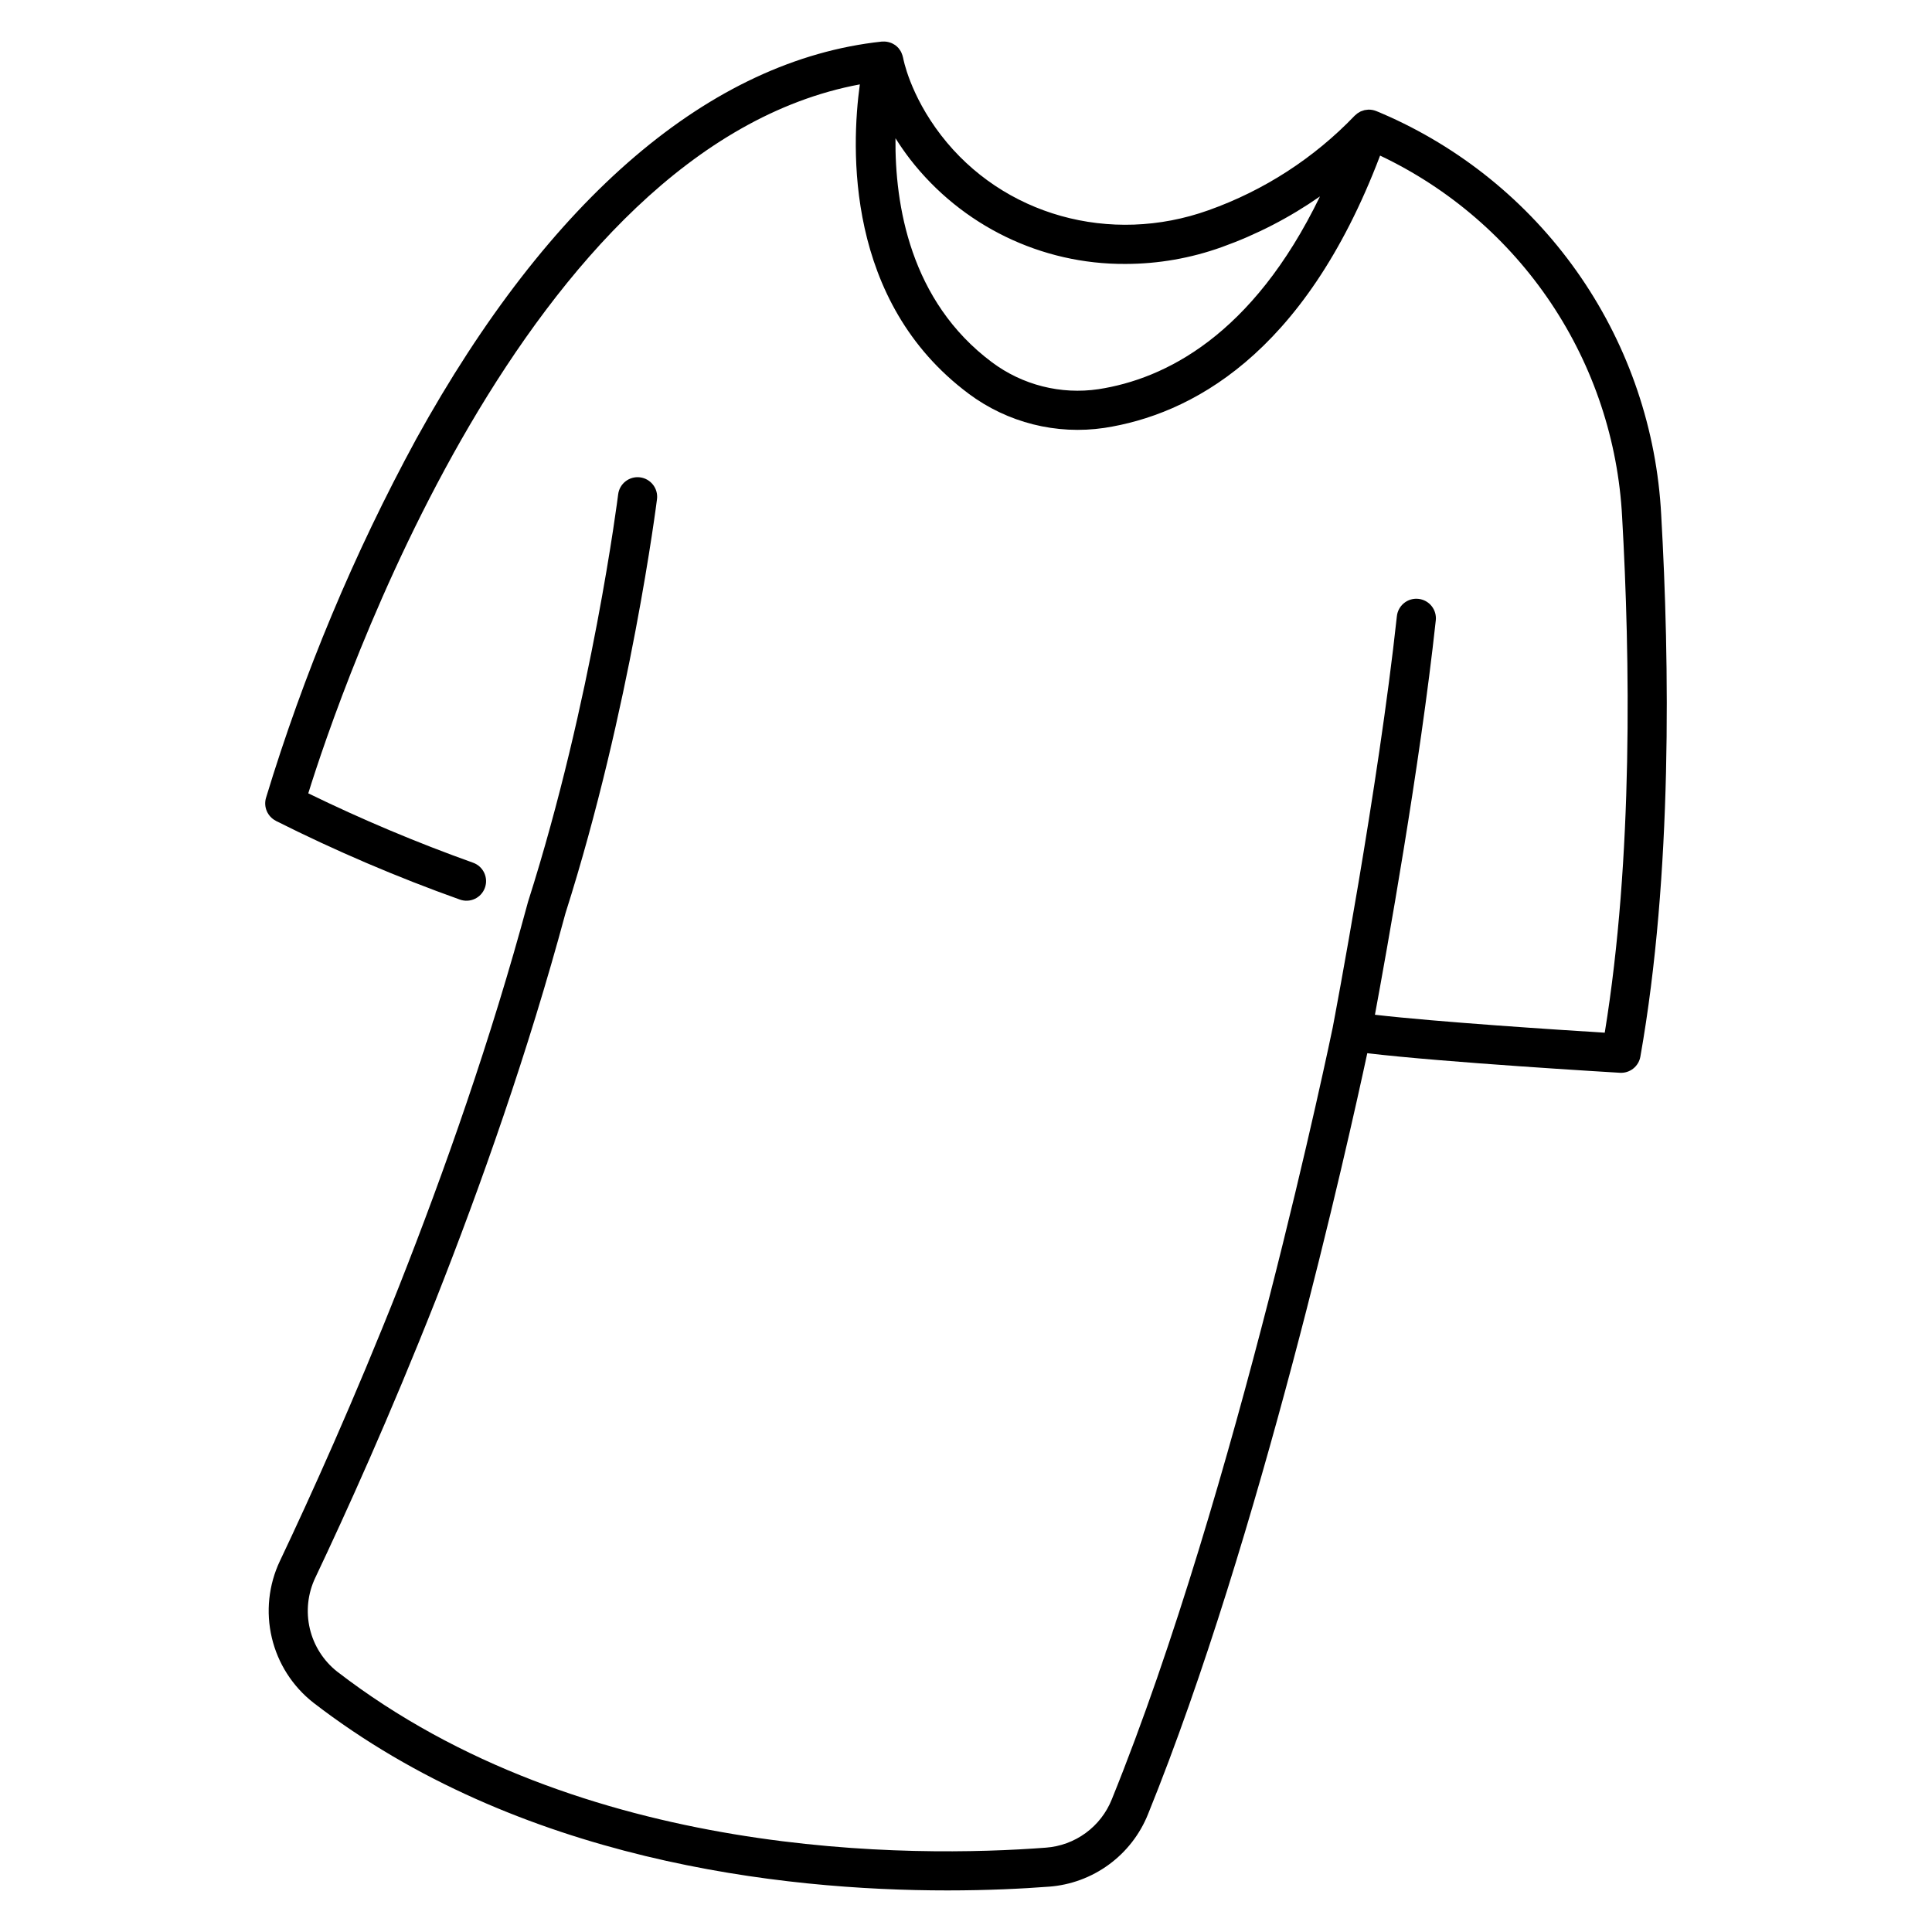
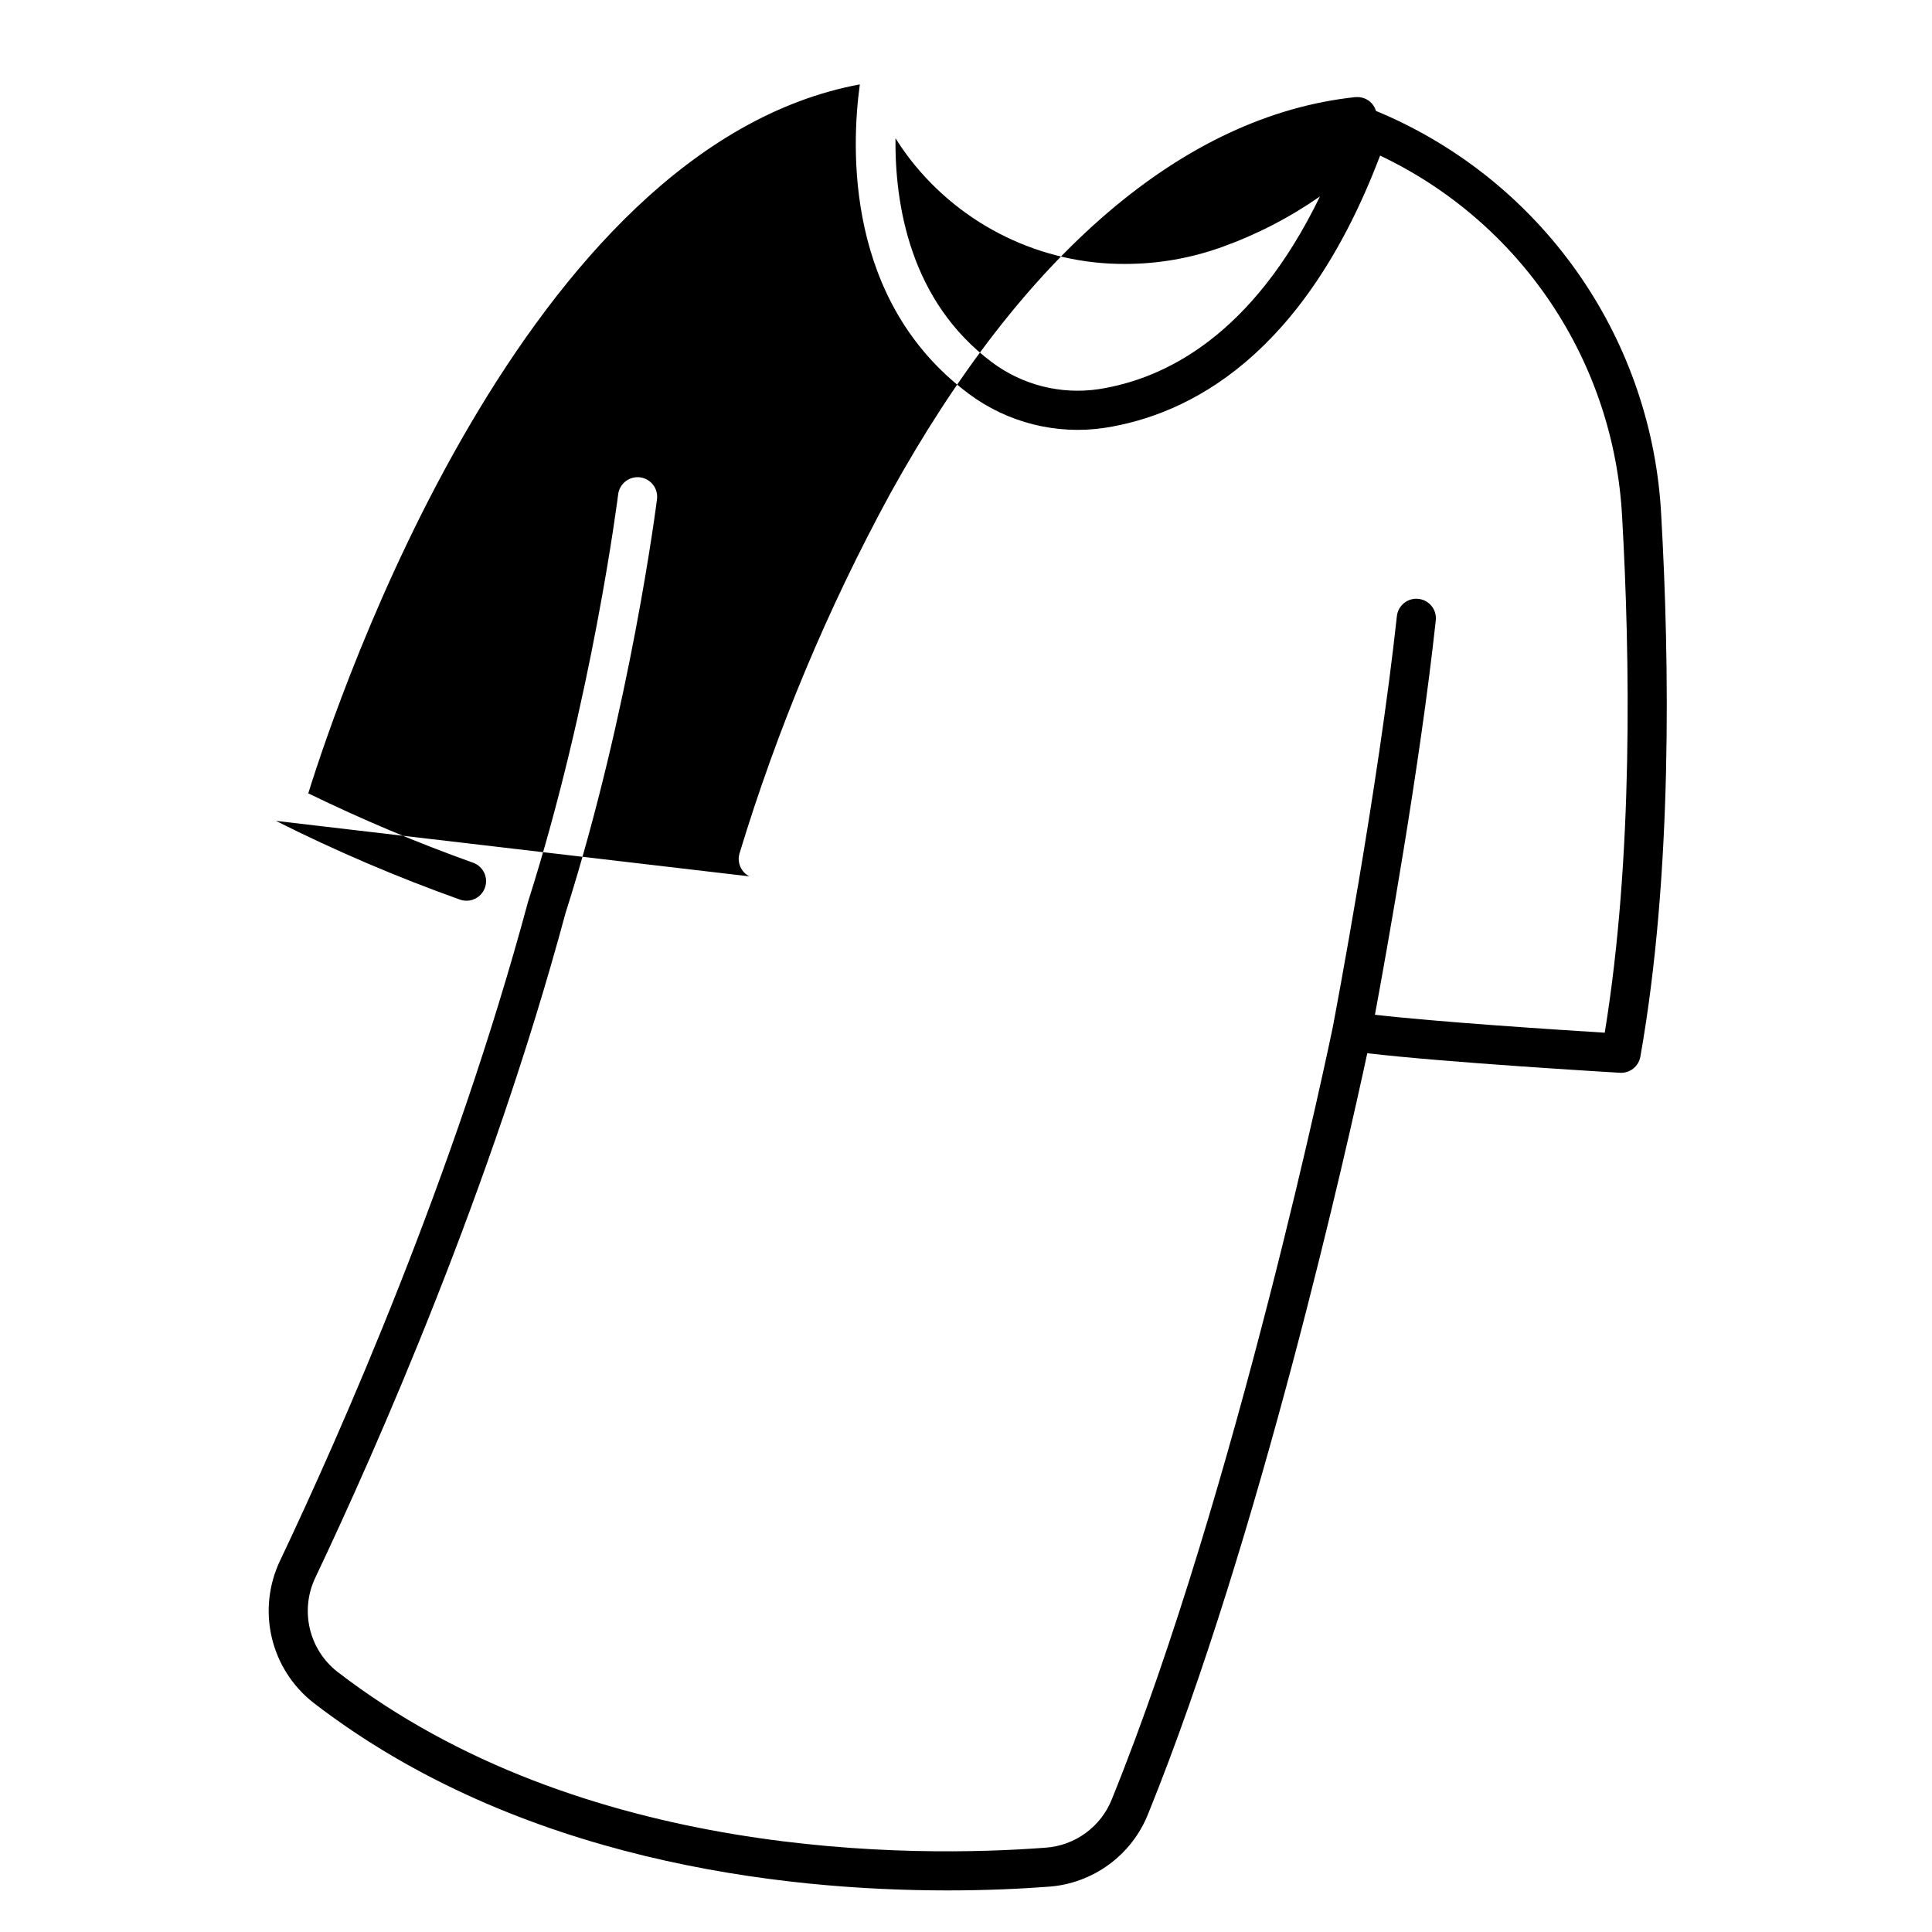
<svg xmlns="http://www.w3.org/2000/svg" fill="#000000" width="800px" height="800px" version="1.1" viewBox="144 144 512 512">
-   <path d="m217.11 361.54c15.809 7.945 32.094 14.91 48.762 20.855 2.695 0.969 5.664-0.43 6.633-3.125 0.973-2.695-0.426-5.668-3.121-6.637-14.891-5.324-29.477-11.461-43.688-18.391 8.195-26.336 57.211-171.32 146.17-187.88-2.293 16.695-3.941 57.516 28.828 81.961l-0.004 0.004c10.309 7.695 23.262 10.957 35.984 9.07 22.355-3.441 52.844-18.863 73.066-72.164 18.336 8.695 33.98 22.188 45.27 39.051 11.293 16.859 17.812 36.465 18.871 56.73 2.106 37.043 2.953 90.293-4.606 136.66-12.035-0.742-44.434-2.844-60.902-4.754 3.012-16.266 11.961-65.977 16.117-104.44l0.004-0.004c0.164-1.379-0.227-2.762-1.09-3.848-0.863-1.086-2.125-1.777-3.504-1.926-1.379-0.152-2.758 0.258-3.832 1.133-1.074 0.875-1.754 2.144-1.887 3.523-4.898 45.32-16.539 106.55-16.996 108.94-0.25 1.223-25.477 123-58.547 204.55-1.422 3.559-3.812 6.644-6.902 8.906-3.09 2.266-6.754 3.613-10.57 3.894-34.863 2.644-122.95 3.391-187.79-46.641l-0.004 0.004c-3.644-2.875-6.207-6.898-7.266-11.418-1.059-4.519-0.551-9.266 1.441-13.461 16.301-34.359 46.594-102.92 66.312-176.12 17.27-54.262 24.191-109.21 24.258-109.76v0.004c0.336-2.832-1.68-5.406-4.512-5.758-2.832-0.348-5.418 1.656-5.781 4.484-0.066 0.539-6.875 54.609-23.887 108-0.012 0.039-0.012 0.078-0.023 0.117-0.012 0.039-0.031 0.07-0.039 0.109-19.508 72.461-49.535 140.41-65.695 174.47l-0.004 0.004c-2.996 6.336-3.754 13.5-2.141 20.32 1.609 6.82 5.488 12.891 11 17.215 54.453 42.02 124.11 49.762 168.04 49.762 10.668 0 19.828-0.457 26.875-0.992v0.004c5.746-0.422 11.262-2.449 15.91-5.856 4.652-3.402 8.254-8.043 10.391-13.395 29.691-73.219 53.066-178.23 58.094-201.63 20.309 2.426 64.902 5.066 66.961 5.188 2.625 0.152 4.949-1.684 5.41-4.273 8.559-48.375 7.727-104.8 5.519-143.61-1.176-22.508-8.523-44.254-21.238-62.863-12.711-18.609-30.301-33.363-50.836-42.641-2.234-1.008-3.504-1.504-3.504-1.504h-0.008c-0.641-0.25-1.328-0.367-2.016-0.352-0.078 0-0.16 0.02-0.238 0.027-0.258 0.016-0.516 0.047-0.773 0.102-0.086 0.02-0.172 0.059-0.258 0.082-0.246 0.062-0.488 0.148-0.723 0.246-0.012 0-0.027 0.008-0.039 0.012-0.078 0.035-0.148 0.09-0.219 0.129-0.219 0.109-0.43 0.234-0.629 0.375-0.117 0.082-0.215 0.184-0.324 0.273-0.133 0.113-0.277 0.211-0.402 0.34-10.785 11.254-24.047 19.84-38.73 25.066-26.059 9.336-54.555 1.352-70.898-19.855-8.328-10.805-10.039-20.383-10.062-20.516-0.012-0.078-0.043-0.148-0.062-0.227-0.031-0.148-0.07-0.277-0.113-0.418h0.004c-0.07-0.238-0.16-0.473-0.266-0.699-0.055-0.117-0.109-0.234-0.172-0.348v-0.004c-0.145-0.25-0.309-0.488-0.488-0.711-0.047-0.055-0.074-0.121-0.121-0.176-0.016-0.02-0.035-0.027-0.051-0.043v-0.004c-0.258-0.285-0.547-0.543-0.859-0.77-0.043-0.031-0.094-0.051-0.137-0.078-0.277-0.184-0.57-0.336-0.871-0.465-0.094-0.039-0.188-0.066-0.281-0.098h-0.004c-0.27-0.094-0.547-0.168-0.832-0.215-0.109-0.02-0.219-0.035-0.328-0.047-0.273-0.027-0.551-0.031-0.828-0.012-0.09 0-0.176-0.012-0.262 0-45.383 4.894-88.035 41.316-123.37 105.33-16.469 30.285-29.809 62.168-39.82 95.152-0.668 2.379 0.434 4.898 2.633 6.023zm164.2-180.91c1.141 1.809 2.414 3.668 3.875 5.566v0.004c13.672 17.617 34.762 27.875 57.062 27.746 8.707-0.008 17.352-1.52 25.547-4.465 9.227-3.305 17.977-7.82 26.012-13.43-17.922 36.984-41.207 48.398-58.707 51.09-9.977 1.473-20.129-1.094-28.207-7.129-21.742-16.223-25.758-41.828-25.582-59.383z" />
+   <path d="m217.11 361.54c15.809 7.945 32.094 14.91 48.762 20.855 2.695 0.969 5.664-0.43 6.633-3.125 0.973-2.695-0.426-5.668-3.121-6.637-14.891-5.324-29.477-11.461-43.688-18.391 8.195-26.336 57.211-171.32 146.17-187.88-2.293 16.695-3.941 57.516 28.828 81.961l-0.004 0.004c10.309 7.695 23.262 10.957 35.984 9.07 22.355-3.441 52.844-18.863 73.066-72.164 18.336 8.695 33.98 22.188 45.27 39.051 11.293 16.859 17.812 36.465 18.871 56.73 2.106 37.043 2.953 90.293-4.606 136.66-12.035-0.742-44.434-2.844-60.902-4.754 3.012-16.266 11.961-65.977 16.117-104.44l0.004-0.004c0.164-1.379-0.227-2.762-1.09-3.848-0.863-1.086-2.125-1.777-3.504-1.926-1.379-0.152-2.758 0.258-3.832 1.133-1.074 0.875-1.754 2.144-1.887 3.523-4.898 45.32-16.539 106.55-16.996 108.94-0.25 1.223-25.477 123-58.547 204.55-1.422 3.559-3.812 6.644-6.902 8.906-3.09 2.266-6.754 3.613-10.57 3.894-34.863 2.644-122.95 3.391-187.79-46.641l-0.004 0.004c-3.644-2.875-6.207-6.898-7.266-11.418-1.059-4.519-0.551-9.266 1.441-13.461 16.301-34.359 46.594-102.92 66.312-176.12 17.27-54.262 24.191-109.21 24.258-109.76v0.004c0.336-2.832-1.68-5.406-4.512-5.758-2.832-0.348-5.418 1.656-5.781 4.484-0.066 0.539-6.875 54.609-23.887 108-0.012 0.039-0.012 0.078-0.023 0.117-0.012 0.039-0.031 0.07-0.039 0.109-19.508 72.461-49.535 140.41-65.695 174.47l-0.004 0.004c-2.996 6.336-3.754 13.5-2.141 20.32 1.609 6.82 5.488 12.891 11 17.215 54.453 42.02 124.11 49.762 168.04 49.762 10.668 0 19.828-0.457 26.875-0.992v0.004c5.746-0.422 11.262-2.449 15.91-5.856 4.652-3.402 8.254-8.043 10.391-13.395 29.691-73.219 53.066-178.23 58.094-201.63 20.309 2.426 64.902 5.066 66.961 5.188 2.625 0.152 4.949-1.684 5.41-4.273 8.559-48.375 7.727-104.8 5.519-143.61-1.176-22.508-8.523-44.254-21.238-62.863-12.711-18.609-30.301-33.363-50.836-42.641-2.234-1.008-3.504-1.504-3.504-1.504h-0.008h0.004c-0.07-0.238-0.16-0.473-0.266-0.699-0.055-0.117-0.109-0.234-0.172-0.348v-0.004c-0.145-0.25-0.309-0.488-0.488-0.711-0.047-0.055-0.074-0.121-0.121-0.176-0.016-0.02-0.035-0.027-0.051-0.043v-0.004c-0.258-0.285-0.547-0.543-0.859-0.77-0.043-0.031-0.094-0.051-0.137-0.078-0.277-0.184-0.57-0.336-0.871-0.465-0.094-0.039-0.188-0.066-0.281-0.098h-0.004c-0.27-0.094-0.547-0.168-0.832-0.215-0.109-0.02-0.219-0.035-0.328-0.047-0.273-0.027-0.551-0.031-0.828-0.012-0.09 0-0.176-0.012-0.262 0-45.383 4.894-88.035 41.316-123.37 105.33-16.469 30.285-29.809 62.168-39.82 95.152-0.668 2.379 0.434 4.898 2.633 6.023zm164.2-180.91c1.141 1.809 2.414 3.668 3.875 5.566v0.004c13.672 17.617 34.762 27.875 57.062 27.746 8.707-0.008 17.352-1.52 25.547-4.465 9.227-3.305 17.977-7.82 26.012-13.43-17.922 36.984-41.207 48.398-58.707 51.09-9.977 1.473-20.129-1.094-28.207-7.129-21.742-16.223-25.758-41.828-25.582-59.383z" />
</svg>